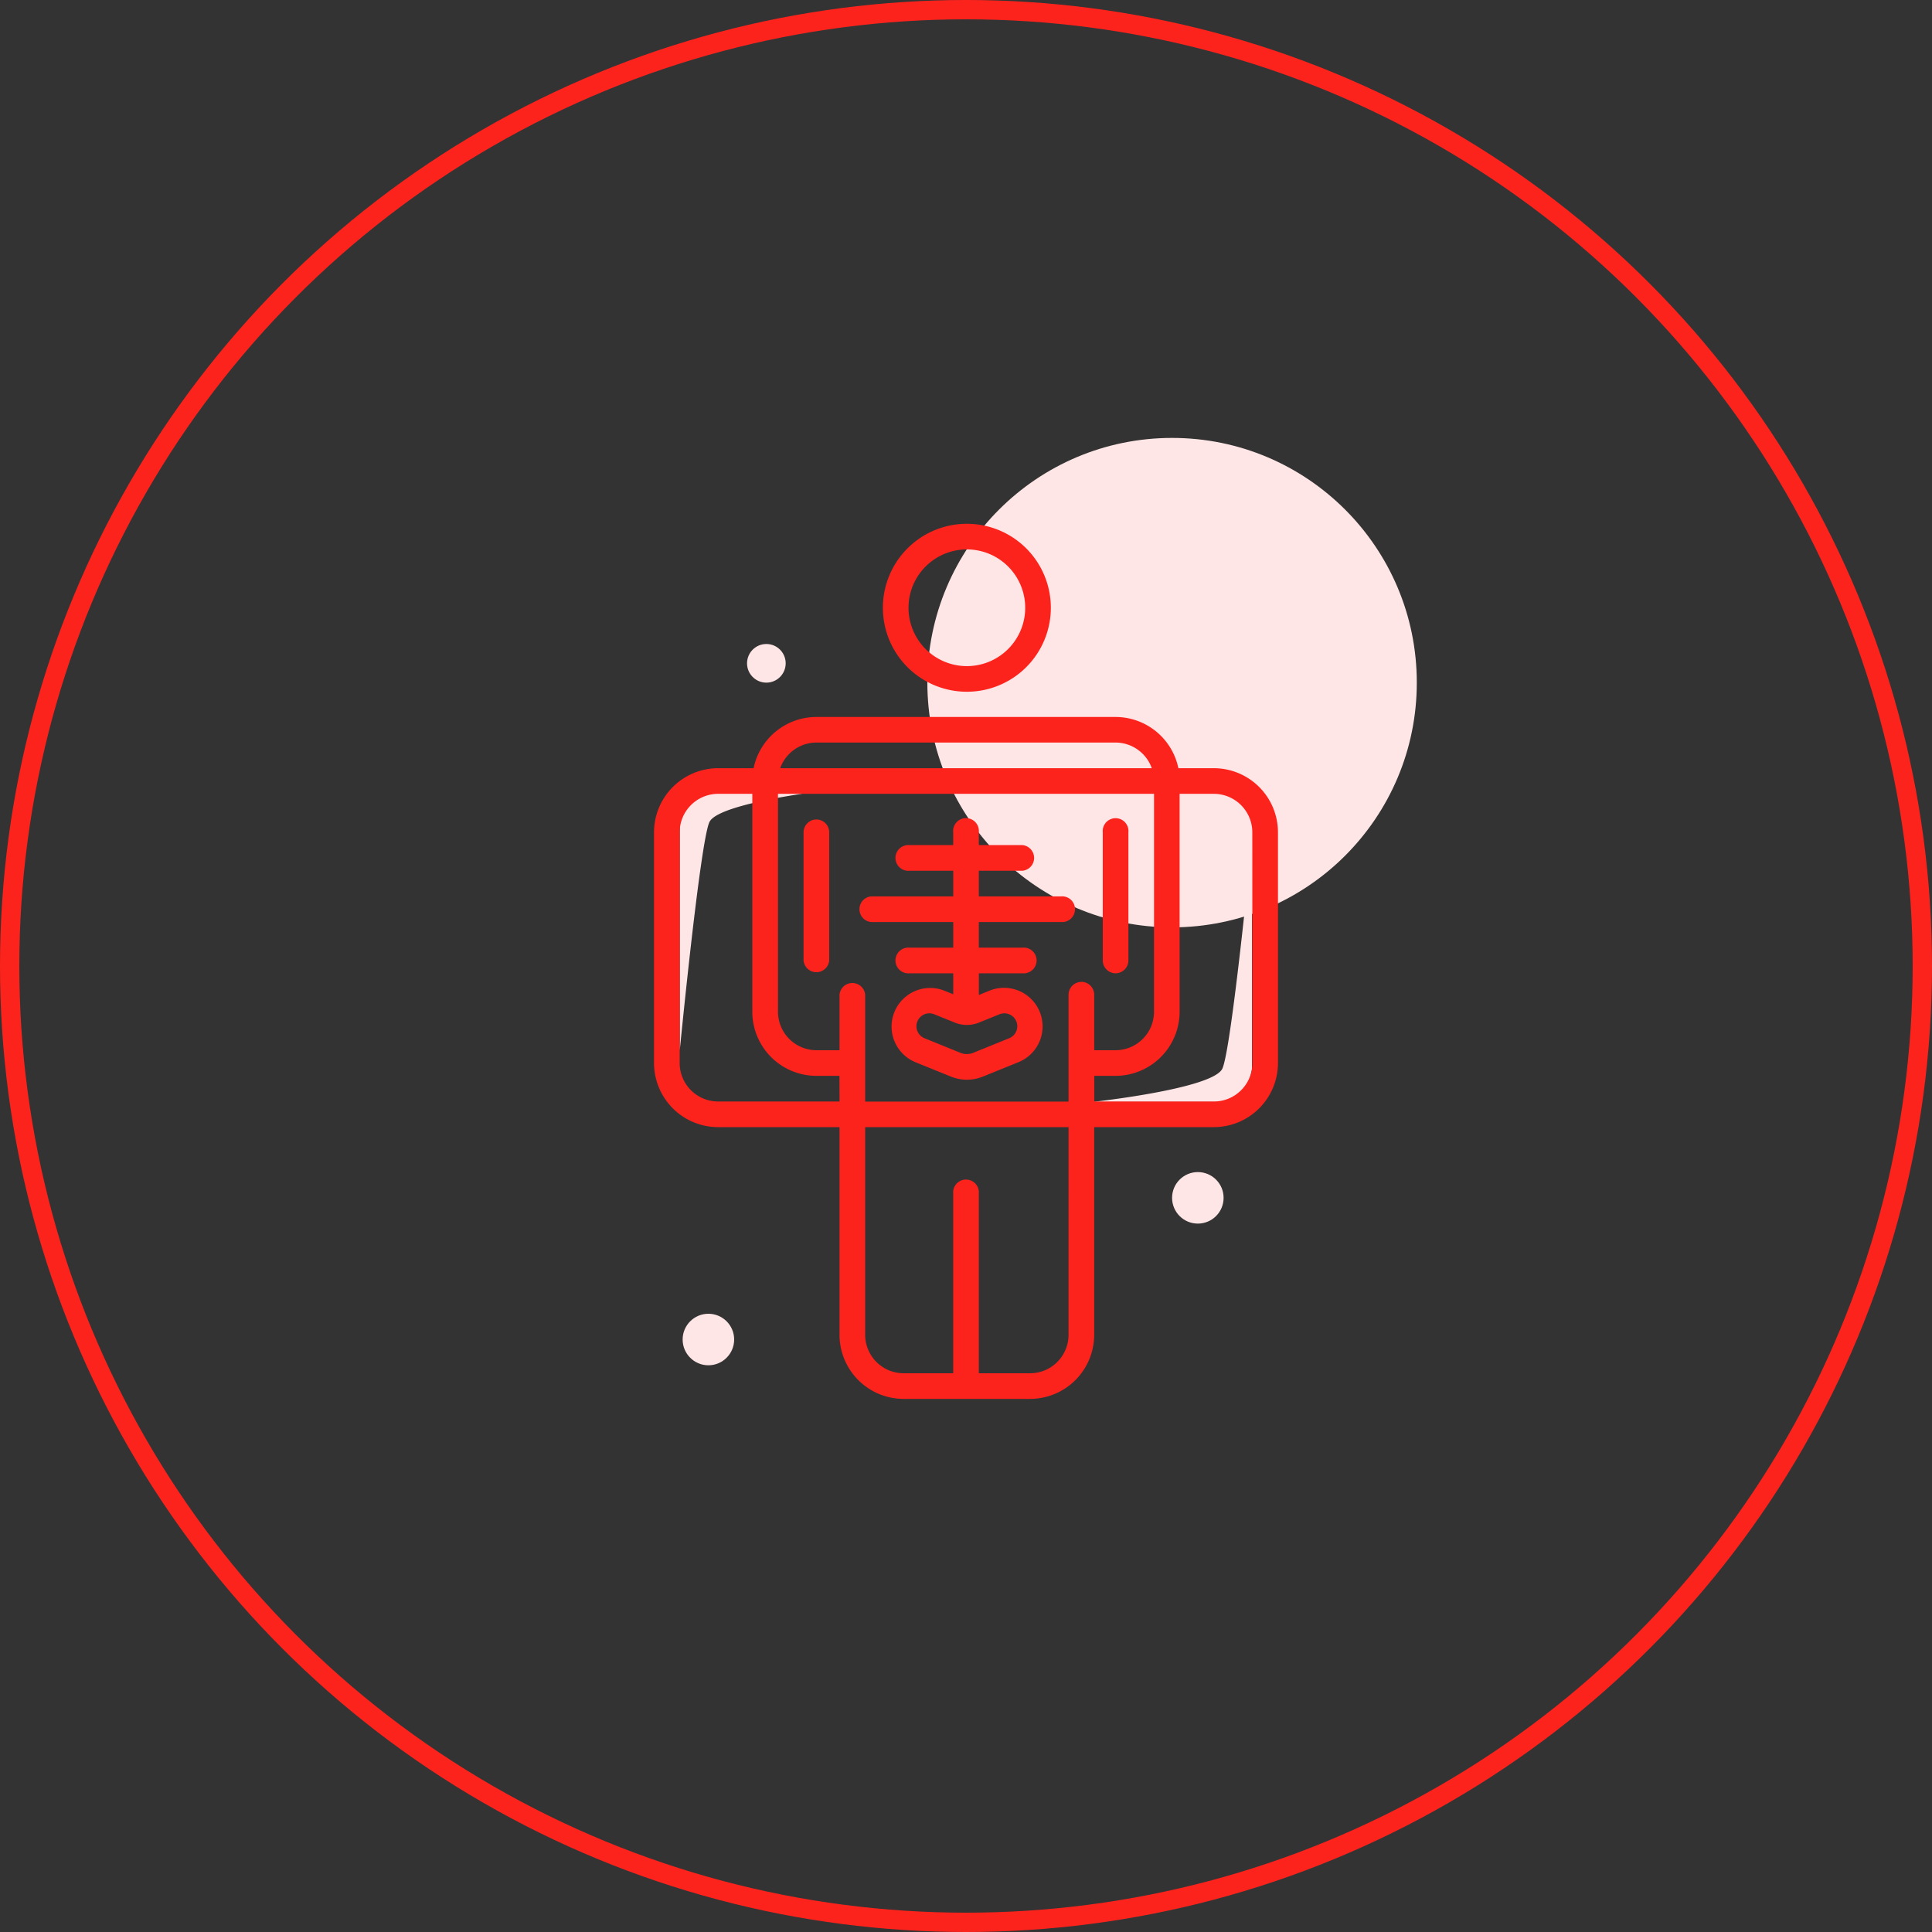
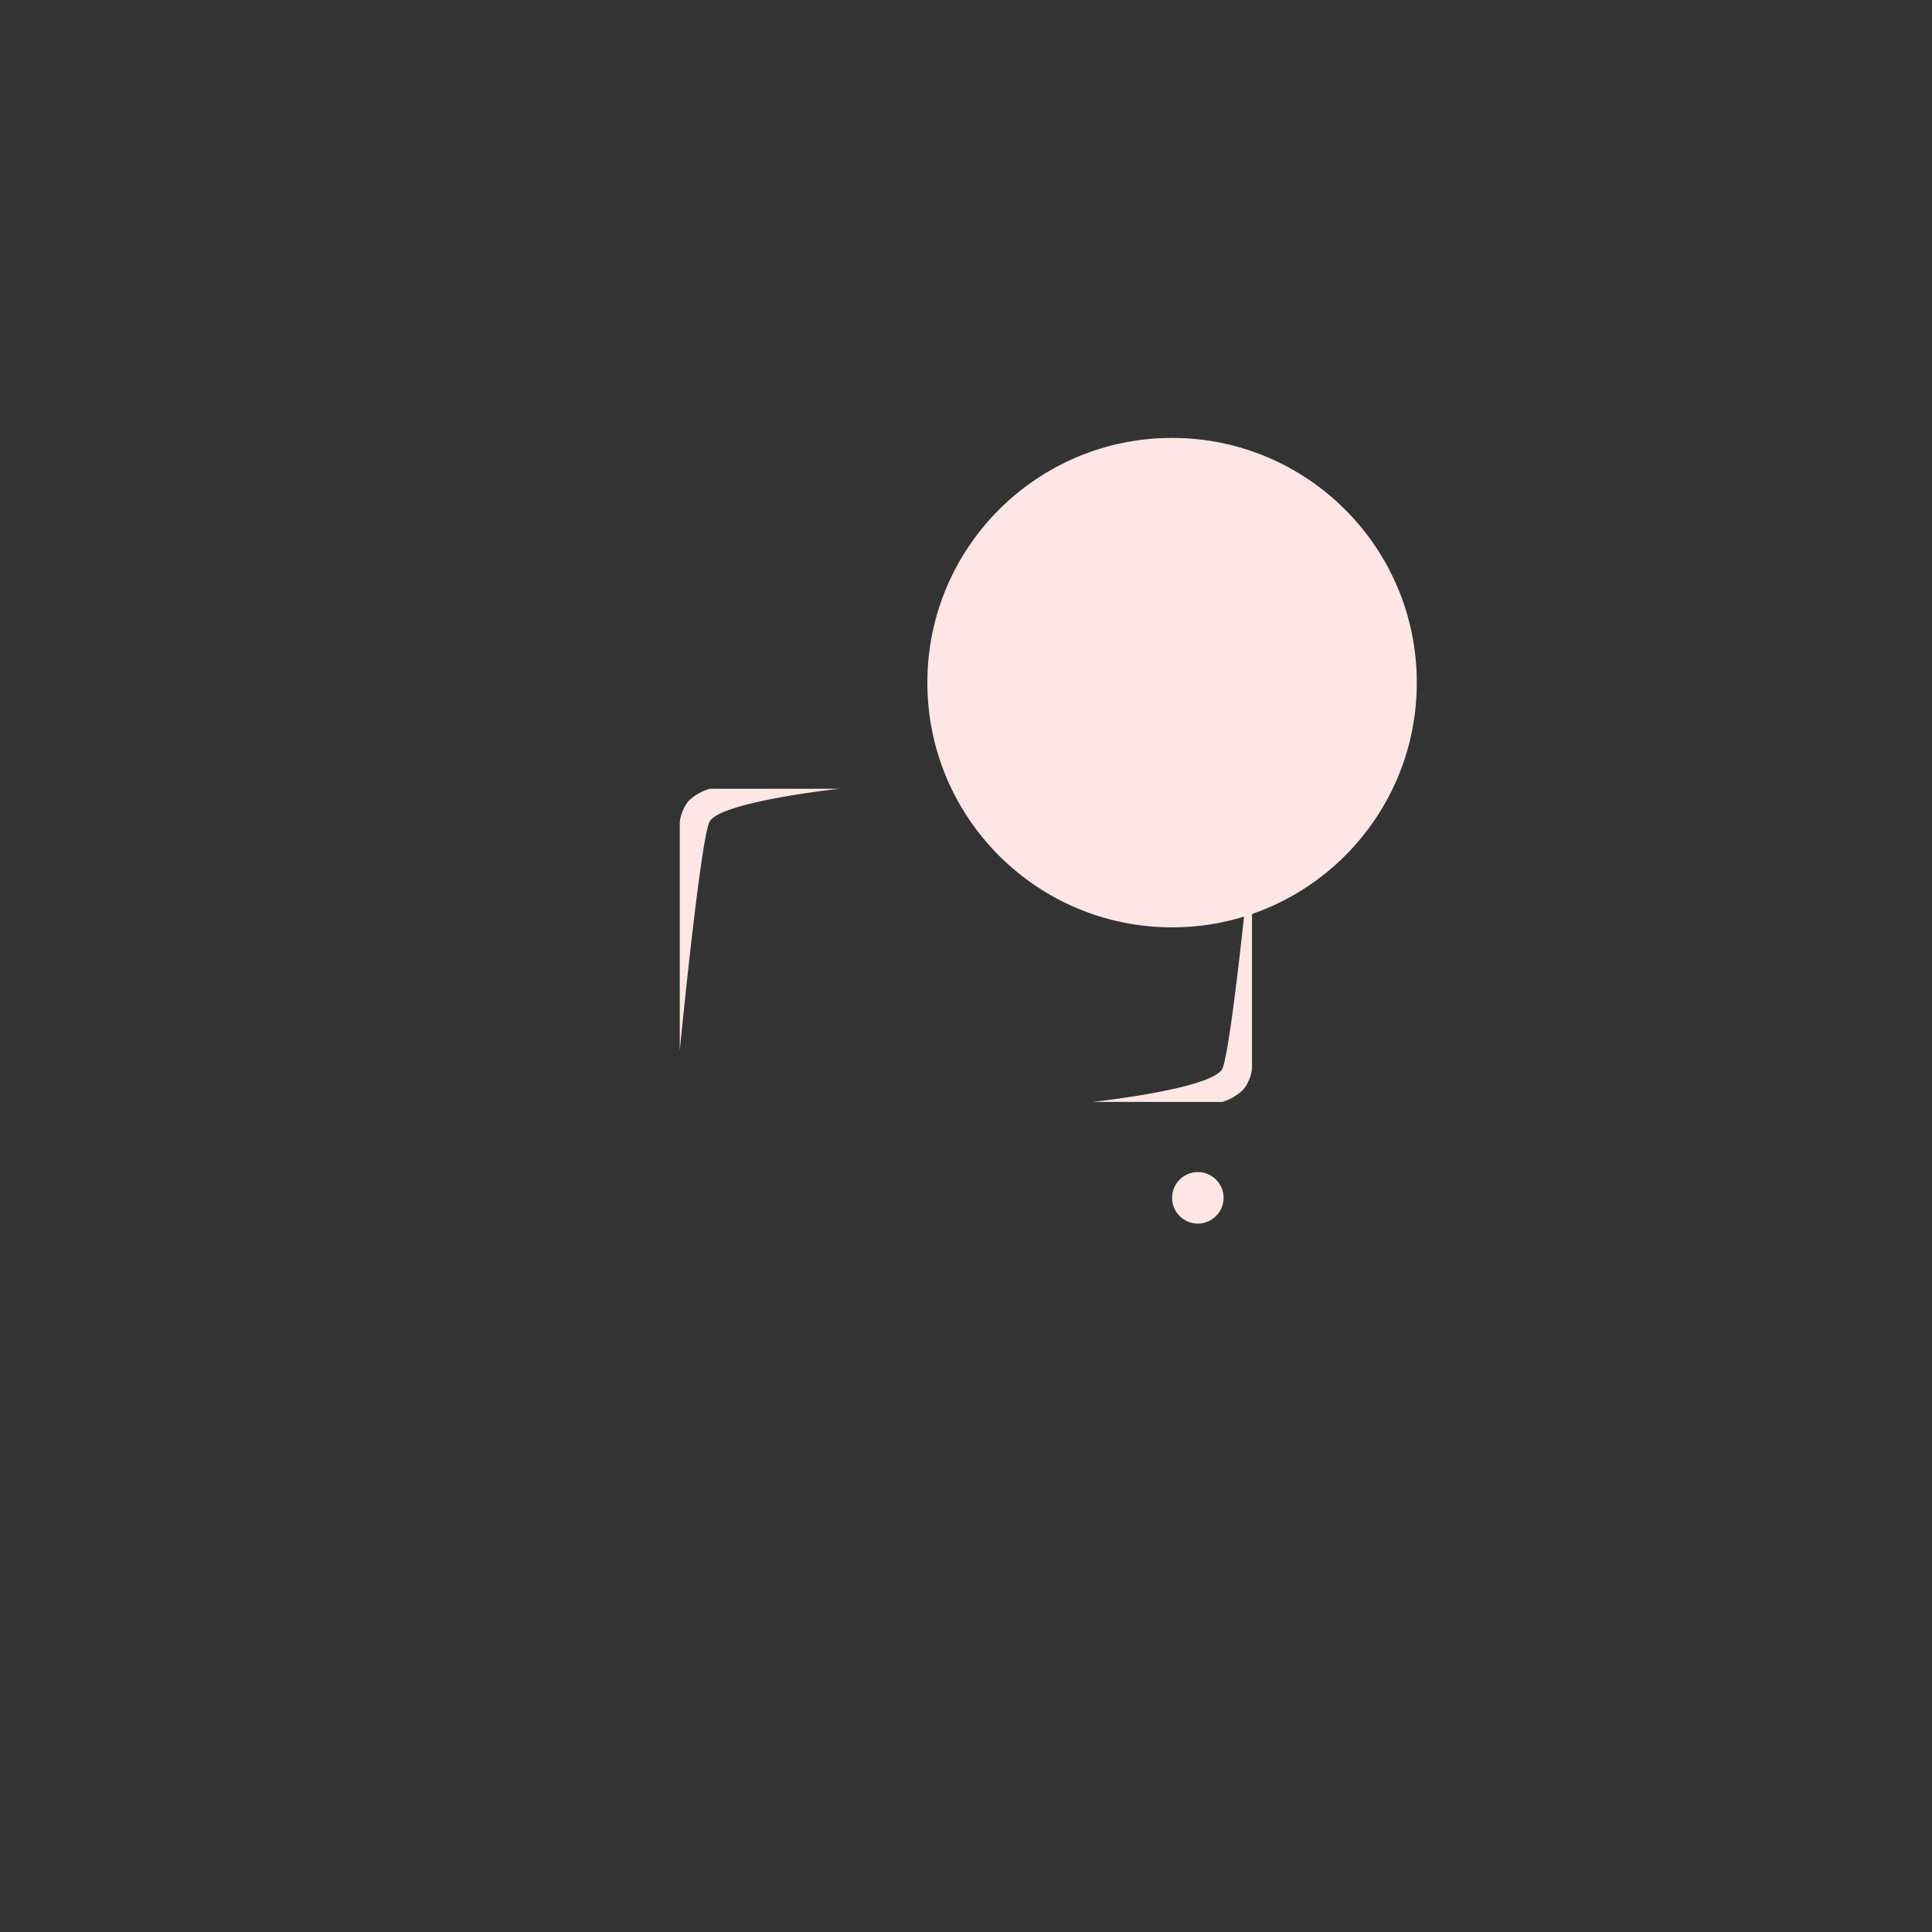
<svg xmlns="http://www.w3.org/2000/svg" width="150" height="150" viewBox="0 0 150 150">
  <rect x="0" y="0" width="150" height="150" fill="#333333" stroke="none" />
  <g id="icon-diagnostico" transform="translate(-462 -908)">
    <g id="Elipse_411" data-name="Elipse 411" transform="translate(462 908)" fill="none" stroke="#fc231d" stroke-width="1.5">
-       <circle cx="75" cy="75" r="75" stroke="none" />
-       <circle cx="75" cy="75" r="74.25" fill="none" />
-     </g>
+       </g>
    <g id="Grupo_2638" data-name="Grupo 2638">
      <path id="Trazado_4627" data-name="Trazado 4627" d="M16174.846,993.552h10.059a4.061,4.061,0,0,0,1.629-.958,3.252,3.252,0,0,0,.671-1.629V973.242s-1.577,16.149-2.3,17.723S16174.846,993.552,16174.846,993.552Z" transform="translate(-15628)" fill="#ffe6e6" />
      <path id="Trazado_4628" data-name="Trazado 4628" d="M16187.205,973.242h-10.059a4.061,4.061,0,0,0-1.629.958,3.252,3.252,0,0,0-.671,1.629v17.723s1.577-16.149,2.3-17.723S16187.205,973.242,16187.205,973.242Z" transform="translate(-15660.069 -4)" fill="#ffe6e6" />
-       <circle id="Elipse_432" data-name="Elipse 432" cx="2" cy="2" r="2" transform="translate(515 1010)" fill="#ffe6e6" />
      <circle id="Elipse_434" data-name="Elipse 434" cx="2" cy="2" r="2" transform="translate(553 999)" fill="#ffe6e6" />
-       <circle id="Elipse_435" data-name="Elipse 435" cx="1.5" cy="1.5" r="1.5" transform="translate(520 958)" fill="#ffe6e6" />
      <circle id="Elipse_433" data-name="Elipse 433" cx="19" cy="19" r="19" transform="translate(534 942)" fill="#ffe6e6" />
-       <path id="Trazado_4626" data-name="Trazado 4626" d="M105.06,28.929H98.687V26.939h3.387a1,1,0,0,0,0-1.991H98.687v-1a1,1,0,1,0-1.991,0v1H93.309a1,1,0,1,0,0,1.991H96.7v1.991H90.323a1,1,0,0,0,0,1.991H96.7V32.91H93.309a1,1,0,1,0,0,1.991H96.7V36.53l-.724-.293a2.995,2.995,0,0,0-2.25,5.55l2.789,1.131a3.3,3.3,0,0,0,2.493,0l2.789-1.131a2.995,2.995,0,0,0-2.25-5.551l-.857.347V34.9h3.387a1,1,0,1,0,0-1.991H98.687V30.92h6.373a1,1,0,1,0,0-1.991Zm-6.354,9.795,1.585-.643a1,1,0,1,1,.754,1.861h0l-2.789,1.131a1.322,1.322,0,0,1-1,0L94.47,39.942a1,1,0,0,1,.755-1.861l1.585.642A2.509,2.509,0,0,0,98.706,38.724Zm-.948-25.683a6.52,6.52,0,1,0-6.52-6.52A6.52,6.52,0,0,0,97.758,13.041Zm0-11.05a4.53,4.53,0,1,1-4.53,4.53A4.53,4.53,0,0,1,97.758,1.991Zm19.18,16.986h-2.758A4.985,4.985,0,0,0,109.3,15H86.08A4.985,4.985,0,0,0,81.2,18.977H78.445a4.982,4.982,0,0,0-4.976,4.976V41.868a4.982,4.982,0,0,0,4.976,4.976h9.426V62.968a4.982,4.982,0,0,0,4.976,4.976h9.82a4.982,4.982,0,0,0,4.976-4.976V46.844h9.293a4.982,4.982,0,0,0,4.976-4.976V23.953A4.982,4.982,0,0,0,116.937,18.977ZM86.08,16.986H109.3a2.991,2.991,0,0,1,2.815,1.991H83.265A2.991,2.991,0,0,1,86.08,16.986Zm1.791,27.868H78.446a2.989,2.989,0,0,1-2.986-2.986V23.953a2.989,2.989,0,0,1,2.986-2.986H81.1v16.92a4.982,4.982,0,0,0,4.976,4.976h1.791Zm17.782,18.114a2.989,2.989,0,0,1-2.986,2.986H98.687V51.82a1,1,0,0,0-1.991,0V65.953H92.848a2.989,2.989,0,0,1-2.986-2.986V46.844h15.792Zm1-27.4a1,1,0,0,0-1,1v8.294H89.862V36.56a1,1,0,0,0-1.991,0v4.313H86.08a2.989,2.989,0,0,1-2.986-2.986V20.967h29.195v16.92a2.989,2.989,0,0,1-2.986,2.986h-1.659V36.56A1,1,0,0,0,106.649,35.564Zm13.274,6.3a2.989,2.989,0,0,1-2.986,2.986h-9.293V42.863H109.3a4.982,4.982,0,0,0,4.976-4.976V20.967h2.658a2.989,2.989,0,0,1,2.986,2.986ZM86.08,22.958a1,1,0,0,0-1,1v9.953a1,1,0,0,0,1.991,0V23.953A1,1,0,0,0,86.08,22.958ZM109.3,34.9a1,1,0,0,0,1-1V23.953a1,1,0,1,0-1.991,0v9.953A1,1,0,0,0,109.3,34.9Z" transform="translate(439.309 948.666)" fill="#fc231d" />
    </g>
  </g>
</svg>